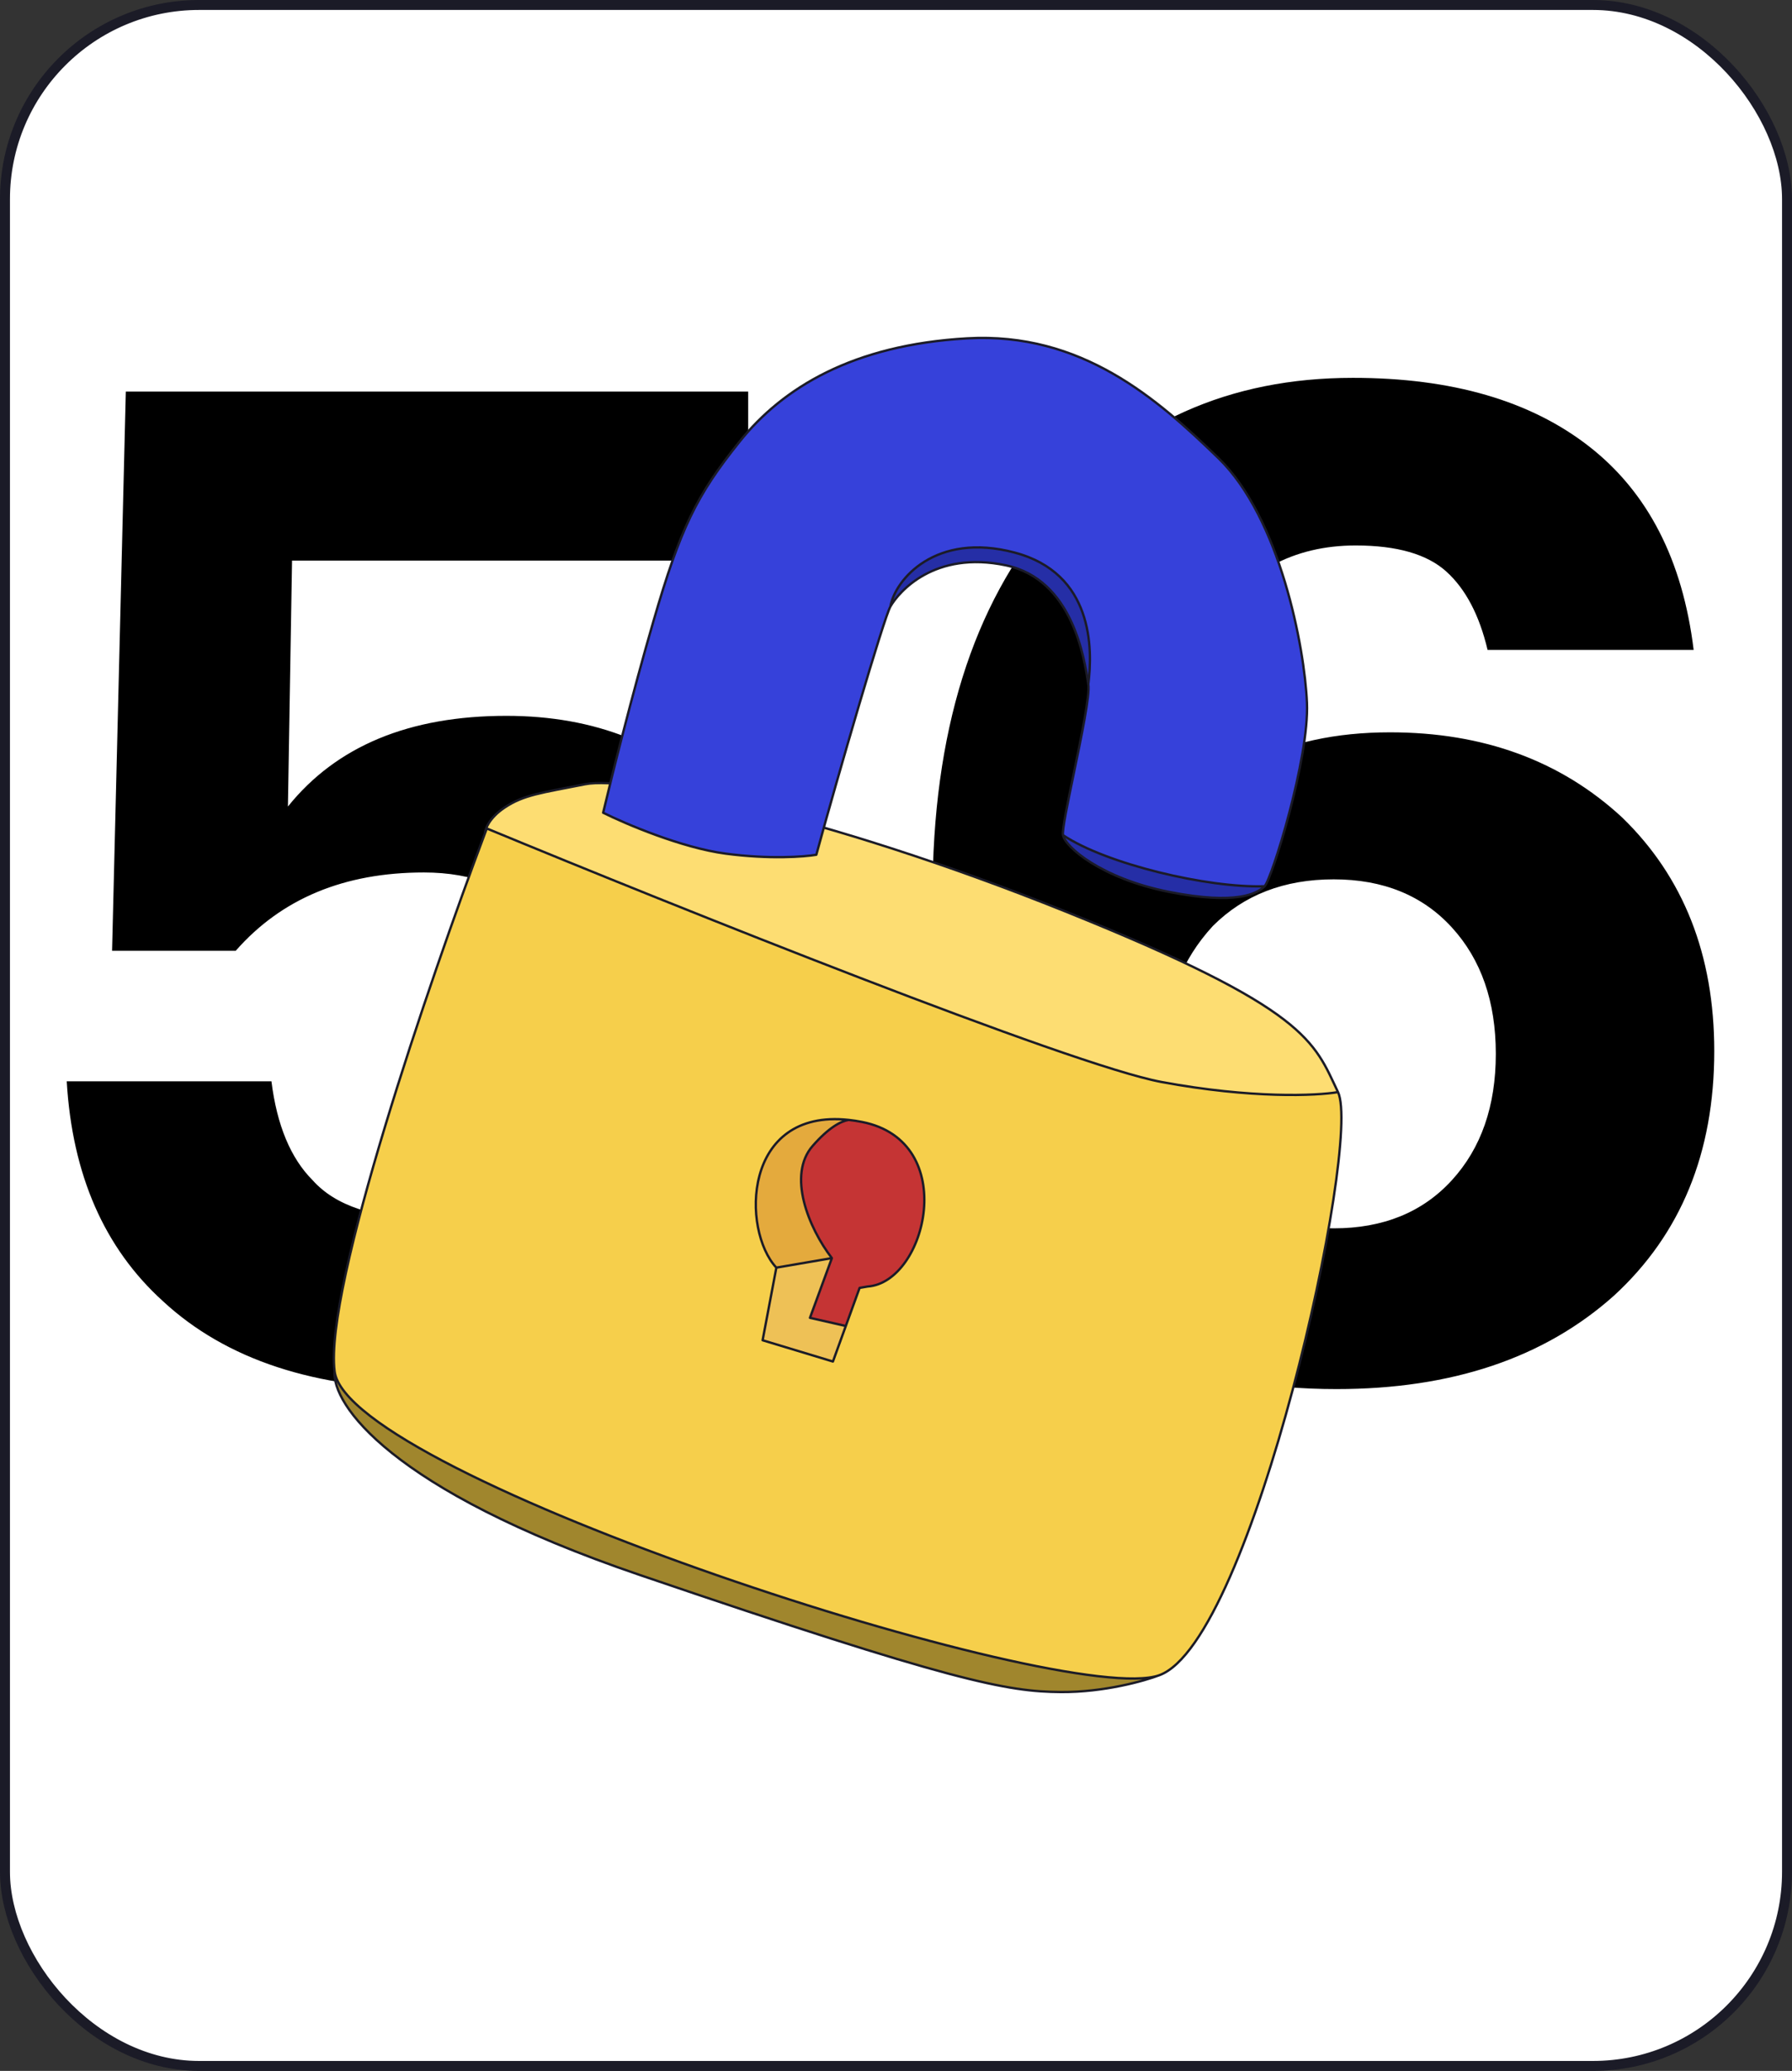
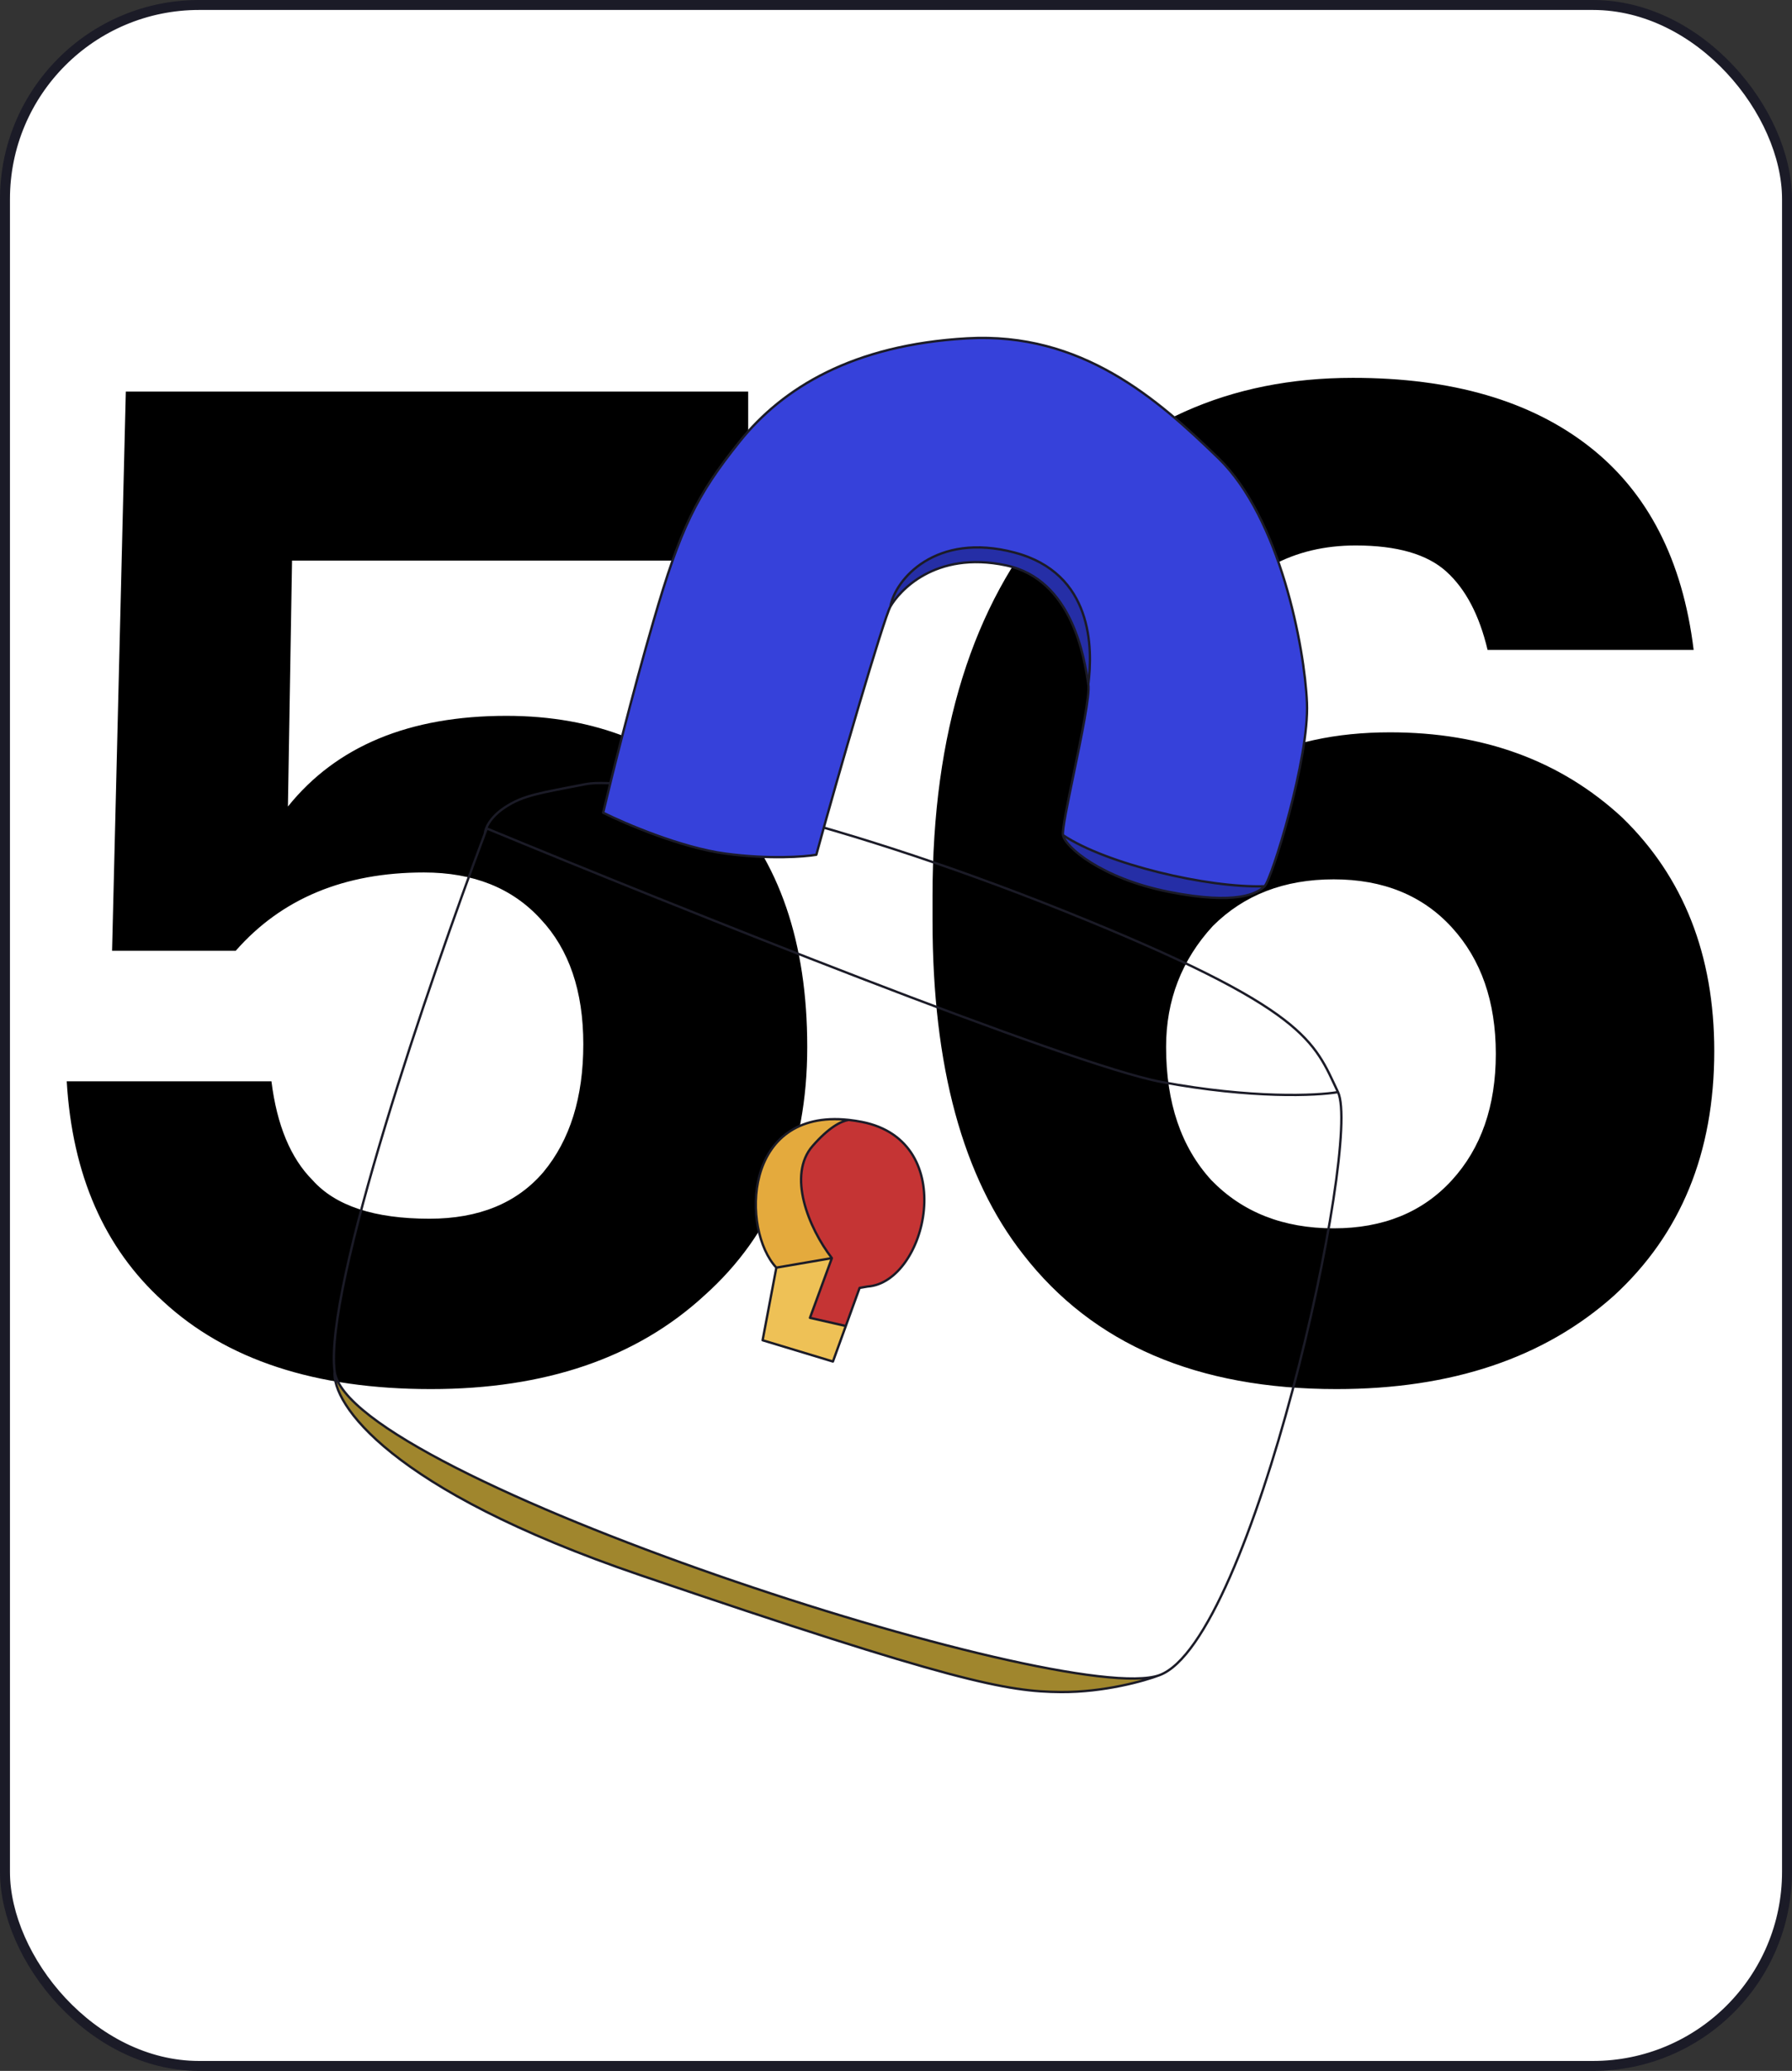
<svg xmlns="http://www.w3.org/2000/svg" width="180" height="208" viewBox="0 0 180 208" fill="none">
  <rect x="0" y="0" width="180" height="208" fill="#333333" stroke="none" />
  <rect x="0.5" y="0.5" width="179" height="207" rx="19.5" fill="white" stroke="#1B1B27" />
  <path d="M43.273 139.518C31.681 139.518 22.711 136.574 16.363 130.686C10.475 125.35 7.255 117.99 6.703 108.606H27.265C27.817 113.022 29.197 116.334 31.405 118.542C33.705 121.118 37.615 122.406 43.135 122.406C48.103 122.406 51.921 120.842 54.589 117.714C57.257 114.494 58.591 110.216 58.591 104.88C58.591 99.544 57.165 95.358 54.313 92.322C51.461 89.194 47.551 87.63 42.583 87.63C34.579 87.63 28.277 90.252 23.677 95.496H11.257L12.637 39.33H75.151V56.304H29.335L28.921 81.006C33.797 74.934 41.111 71.898 50.863 71.898C59.787 71.898 67.055 74.796 72.667 80.592C78.279 86.48 81.085 94.668 81.085 105.156C81.085 115.644 77.635 123.97 70.735 130.134C63.927 136.39 54.773 139.518 43.273 139.518ZM134.241 139.518C120.257 139.518 109.769 135.01 102.777 125.994C96.705 118.266 93.669 107.088 93.669 92.46V89.976C93.669 73.6 97.671 60.766 105.675 51.474C113.403 42.458 123.477 37.95 135.897 37.95C145.833 37.95 153.745 40.25 159.633 44.85C165.521 49.45 169.017 56.258 170.121 65.274H149.421C148.593 61.778 147.213 59.156 145.281 57.408C143.349 55.66 140.313 54.786 136.173 54.786C129.917 54.786 124.995 57.454 121.407 62.79C117.911 68.034 116.025 75.716 115.749 85.836C120.809 77.648 128.767 73.554 139.623 73.554C149.007 73.554 156.781 76.406 162.945 82.11C169.109 88.09 172.191 95.91 172.191 105.57C172.191 115.782 168.833 123.97 162.117 130.134C155.125 136.39 145.833 139.518 134.241 139.518ZM133.965 123.372C138.933 123.372 142.889 121.762 145.833 118.542C148.777 115.322 150.249 111.09 150.249 105.846C150.249 100.602 148.777 96.37 145.833 93.15C142.889 89.93 138.933 88.32 133.965 88.32C128.997 88.32 124.949 89.884 121.821 93.012C118.693 96.416 117.129 100.464 117.129 105.156C117.129 110.768 118.647 115.23 121.683 118.542C124.811 121.762 128.905 123.372 133.965 123.372Z" fill="black" />
-   <path d="M33.609 137.732C34.937 148.267 107.111 171.65 116.454 168.254C125.798 164.858 136.823 114.775 134.397 109.69C132.267 110.055 125.734 110.362 116.642 108.668C107.55 106.974 67.69 90.99 48.897 83.211C48.833 83.379 48.769 83.549 48.704 83.722C43.112 98.591 32.559 129.401 33.609 137.732Z" fill="#F6CF4B" />
-   <path d="M134.397 109.69C131.97 104.605 131.413 101.352 107.01 91.544C82.606 81.736 63.172 77.893 58.778 78.766C54.383 79.639 52.62 79.822 50.689 81.109C49.144 82.14 48.722 83.28 48.704 83.722C48.769 83.549 48.833 83.379 48.897 83.211C67.69 90.99 107.55 106.974 116.642 108.668C125.734 110.362 132.267 110.055 134.397 109.69Z" fill="#FDDD72" />
  <path d="M116.454 168.254C107.111 171.65 34.937 148.267 33.609 137.732C33.327 140.97 39.063 149.593 64.263 158.188C95.762 168.932 101.192 169.914 106.58 169.947C110.889 169.974 114.958 168.83 116.454 168.254Z" fill="#A0862D" />
  <path d="M48.897 83.211L48.942 83.102C48.912 83.09 48.879 83.09 48.85 83.102C48.821 83.115 48.798 83.139 48.786 83.169L48.897 83.211ZM50.689 81.109L50.623 81.011L50.689 81.109ZM64.263 158.188L64.225 158.3L64.263 158.188ZM106.58 169.947L106.579 170.065L106.58 169.947ZM33.492 137.747C33.579 138.436 33.953 139.165 34.564 139.922C35.176 140.681 36.032 141.477 37.095 142.301C39.222 143.948 42.194 145.717 45.747 147.528C52.852 151.152 62.296 154.959 71.987 158.329C81.679 161.699 91.622 164.634 99.728 166.514C103.781 167.454 107.376 168.131 110.253 168.467C111.691 168.635 112.951 168.717 114 168.705C115.047 168.692 115.892 168.584 116.495 168.365L116.414 168.143C115.849 168.349 115.035 168.456 113.997 168.469C112.962 168.482 111.712 168.4 110.28 168.233C107.416 167.898 103.83 167.224 99.781 166.284C91.685 164.406 81.75 161.474 72.065 158.106C62.379 154.738 52.946 150.936 45.854 147.318C42.307 145.51 39.35 143.749 37.239 142.115C36.184 141.297 35.344 140.514 34.748 139.775C34.151 139.034 33.806 138.346 33.726 137.718L33.492 137.747ZM116.495 168.365C117.698 167.928 118.91 166.748 120.104 165.039C121.301 163.326 122.492 161.063 123.649 158.433C125.962 153.173 128.142 146.429 129.953 139.636C131.765 132.842 133.208 125.994 134.047 120.526C134.467 117.792 134.736 115.401 134.823 113.532C134.867 112.598 134.866 111.793 134.815 111.139C134.765 110.488 134.664 109.977 134.503 109.639L134.29 109.74C134.432 110.038 134.53 110.514 134.58 111.157C134.63 111.798 134.632 112.593 134.588 113.521C134.501 115.378 134.233 117.761 133.814 120.49C132.977 125.949 131.535 132.788 129.725 139.575C127.916 146.363 125.739 153.094 123.433 158.339C122.28 160.961 121.096 163.208 119.911 164.904C118.723 166.603 117.547 167.732 116.414 168.143L116.495 168.365ZM134.503 109.639C133.899 108.373 133.405 107.206 132.624 106.023C131.841 104.838 130.772 103.639 129.016 102.294C125.509 99.609 119.255 96.339 107.053 91.435L106.966 91.653C119.167 96.557 125.393 99.817 128.873 102.482C130.61 103.812 131.66 104.992 132.427 106.153C133.196 107.318 133.681 108.463 134.29 109.74L134.503 109.639ZM107.053 91.435C94.847 86.529 83.882 83.114 75.419 81.035C71.187 79.996 67.579 79.29 64.752 78.898C61.931 78.507 59.875 78.428 58.755 78.65L58.801 78.882C59.878 78.668 61.899 78.741 64.72 79.132C67.536 79.522 71.136 80.226 75.362 81.264C83.815 83.34 94.769 86.751 106.966 91.653L107.053 91.435ZM58.755 78.65C54.375 79.52 52.58 79.707 50.623 81.011L50.754 81.208C52.661 79.936 54.391 79.758 58.801 78.882L58.755 78.65ZM48.786 83.169C48.723 83.337 48.659 83.508 48.594 83.68L48.814 83.763C48.879 83.591 48.943 83.421 49.007 83.252L48.786 83.169ZM48.594 83.68C45.797 91.117 41.76 102.539 38.553 113.145C36.95 118.447 35.553 123.548 34.623 127.844C33.695 132.136 33.227 135.642 33.492 137.747L33.726 137.718C33.467 135.657 33.925 132.188 34.854 127.894C35.782 123.606 37.176 118.513 38.779 113.213C41.984 102.614 46.019 91.196 48.814 83.763L48.594 83.68ZM50.623 81.011C49.056 82.057 48.606 83.228 48.586 83.717L48.822 83.727C48.838 83.333 49.231 82.223 50.754 81.208L50.623 81.011ZM33.492 137.722C33.418 138.567 33.738 139.74 34.637 141.149C35.537 142.561 37.025 144.22 39.307 146.043C43.87 149.689 51.617 154 64.225 158.3L64.301 158.076C51.708 153.782 43.988 149.482 39.454 145.859C37.187 144.047 35.719 142.407 34.836 141.022C33.951 139.636 33.66 138.516 33.727 137.743L33.492 137.722ZM64.225 158.3C95.718 169.041 101.168 170.032 106.579 170.065L106.58 169.829C101.217 169.796 95.806 168.822 64.301 158.076L64.225 158.3ZM106.579 170.065C110.906 170.092 114.99 168.944 116.497 168.364L116.412 168.144C114.927 168.716 110.872 169.856 106.58 169.829L106.579 170.065ZM48.852 83.32C58.249 87.21 72.913 93.151 86.365 98.331C93.091 100.922 99.514 103.322 104.825 105.181C110.133 107.038 114.337 108.358 116.621 108.784L116.664 108.552C114.401 108.13 110.214 106.817 104.903 104.958C99.596 103.101 93.175 100.701 86.45 98.111C73 92.932 58.338 86.991 48.942 83.102L48.852 83.32ZM116.621 108.784C125.723 110.479 132.27 110.174 134.417 109.806L134.377 109.574C132.264 109.936 125.746 110.244 116.664 108.552L116.621 108.784Z" fill="#1B1B27" />
  <path d="M77.981 127.32L83.559 126.364C81.2 123.3 79.07 118.018 81.627 115.095C83.226 113.266 84.431 112.621 85.244 112.481C74.574 111.328 74.464 123.556 77.981 127.32Z" fill="#E4AA3D" />
  <path d="M77.981 127.32L76.602 134.612L83.665 136.75L84.958 133.18L81.358 132.362L83.559 126.364L77.981 127.32Z" fill="#EEC156" />
  <path d="M87.156 129.215C93.065 128.8 96.482 114.638 86.595 112.689C86.127 112.597 85.677 112.528 85.244 112.481C84.431 112.621 83.226 113.266 81.627 115.095C79.07 118.018 81.2 123.3 83.559 126.364L81.358 132.362L84.958 133.18L86.344 129.355L87.156 129.215Z" fill="#C53434" />
  <path d="M86.595 112.689L86.617 112.573L86.595 112.689ZM87.156 129.215L87.147 129.097L87.136 129.099L87.156 129.215ZM76.602 134.612L76.486 134.591C76.475 134.65 76.51 134.708 76.567 134.725L76.602 134.612ZM83.665 136.75L83.631 136.863C83.691 136.881 83.754 136.849 83.776 136.79L83.665 136.75ZM86.344 129.355L86.323 129.238C86.282 129.246 86.247 129.275 86.233 129.314L86.344 129.355ZM83.559 126.364L83.669 126.405C83.683 126.367 83.677 126.324 83.652 126.292L83.559 126.364ZM81.627 115.095L81.715 115.173L81.627 115.095ZM81.358 132.362L81.247 132.321C81.236 132.353 81.238 132.388 81.254 132.418C81.271 132.448 81.299 132.469 81.332 132.477L81.358 132.362ZM84.958 133.18L85.069 133.22L84.958 133.18ZM86.572 112.805C89.013 113.286 90.624 114.518 91.584 116.096C92.545 117.678 92.858 119.617 92.681 121.516C92.505 123.416 91.839 125.266 90.855 126.664C89.87 128.064 88.577 128.997 87.148 129.098L87.164 129.333C88.689 129.226 90.039 128.233 91.048 126.8C92.057 125.365 92.736 123.475 92.916 121.538C93.096 119.601 92.779 117.609 91.785 115.974C90.789 114.336 89.12 113.067 86.617 112.573L86.572 112.805ZM77.866 127.298L76.486 134.591L76.718 134.634L78.097 127.342L77.866 127.298ZM76.567 134.725L83.631 136.863L83.699 136.637L76.636 134.5L76.567 134.725ZM86.363 129.471L87.176 129.331L87.136 129.099L86.323 129.238L86.363 129.471ZM78.001 127.436L83.579 126.48L83.539 126.248L77.962 127.204L78.001 127.436ZM83.652 126.292C82.481 124.771 81.367 122.699 80.864 120.649C80.36 118.596 80.474 116.592 81.715 115.173L81.538 115.018C80.223 116.521 80.123 118.62 80.635 120.705C81.147 122.793 82.278 124.894 83.465 126.436L83.652 126.292ZM78.068 127.24C77.208 126.32 76.562 124.873 76.248 123.229C75.933 121.587 75.951 119.76 76.406 118.088C76.862 116.416 77.753 114.904 79.182 113.88C80.61 112.857 82.587 112.313 85.232 112.598L85.257 112.364C82.567 112.073 80.529 112.625 79.045 113.688C77.562 114.75 76.645 116.314 76.179 118.026C75.713 119.737 75.695 121.6 76.016 123.274C76.336 124.945 76.996 126.438 77.895 127.401L78.068 127.24ZM85.232 112.598C85.661 112.645 86.107 112.713 86.572 112.805L86.617 112.573C86.147 112.48 85.693 112.411 85.257 112.364L85.232 112.598ZM81.715 115.173C83.308 113.353 84.49 112.73 85.264 112.597L85.224 112.365C84.373 112.511 83.145 113.18 81.538 115.018L81.715 115.173ZM83.448 126.323L81.247 132.321L81.469 132.403L83.669 126.405L83.448 126.323ZM83.776 136.79L85.069 133.22L84.847 133.14L83.554 136.71L83.776 136.79ZM85.069 133.22L86.454 129.395L86.233 129.314L84.847 133.14L85.069 133.22ZM81.332 132.477L84.932 133.295L84.984 133.065L81.384 132.247L81.332 132.477Z" fill="#1B1B27" />
  <path d="M106.771 83.876C106.97 85.037 110.628 88.237 117.436 89.581C124.243 90.925 126.311 89.734 127.025 89.013C121.318 89.21 111.095 86.777 106.771 83.876Z" fill="#252EA6" />
  <path fill-rule="evenodd" clip-rule="evenodd" d="M72.888 85.739C68.483 85.154 62.85 82.756 60.584 81.629C61.369 78.306 63.482 69.796 65.649 62.345C68.357 53.031 69.95 49.768 74.285 44.361C78.62 38.954 85.653 34.639 97.141 33.985C108.629 33.331 116.236 40.039 122.407 46.036C128.577 52.034 131.04 65.006 131.28 70.585C131.519 76.165 127.738 88.293 127.025 89.013C121.318 89.21 111.095 86.777 106.771 83.876C106.683 83.363 107.231 80.713 107.843 77.753C108.617 74.008 109.494 69.768 109.316 68.73C109.294 68.6 109.346 68.926 109.316 68.73C109.773 65.131 109.813 57.581 101.897 55.494C93.981 53.407 89.922 58.188 89.434 60.924C88.773 62.09 84.174 77.864 81.996 85.851C80.796 86.057 77.293 86.323 72.888 85.739Z" fill="#3641DA" />
  <path d="M89.434 60.924C90.261 59.467 93.845 55.265 101.042 56.781C107.734 58.192 108.926 66.13 109.316 68.73C109.773 65.131 109.813 57.581 101.897 55.494C93.981 53.407 89.922 58.188 89.434 60.924Z" fill="#252EA6" />
  <path d="M60.584 81.629L60.469 81.602C60.456 81.656 60.482 81.711 60.531 81.735L60.584 81.629ZM81.996 85.851L82.016 85.967C82.061 85.96 82.098 85.926 82.11 85.882L81.996 85.851ZM101.042 56.781L101.017 56.897L101.042 56.781ZM65.649 62.345L65.535 62.312L65.649 62.345ZM107.843 77.753L107.958 77.776L107.843 77.753ZM60.531 81.735C62.8 82.863 68.448 85.269 72.873 85.855L72.904 85.622C68.518 85.04 62.899 82.649 60.636 81.524L60.531 81.735ZM72.873 85.855C77.289 86.441 80.803 86.175 82.016 85.967L81.976 85.735C80.789 85.939 77.298 86.204 72.904 85.622L72.873 85.855ZM82.11 85.882C83.199 81.89 84.893 75.95 86.397 70.863C87.149 68.319 87.854 65.99 88.412 64.223C88.691 63.34 88.933 62.598 89.126 62.041C89.32 61.479 89.461 61.116 89.537 60.982L89.332 60.866C89.243 61.023 89.095 61.409 88.903 61.964C88.709 62.524 88.466 63.268 88.187 64.152C87.629 65.921 86.924 68.252 86.171 70.796C84.666 75.884 82.972 81.826 81.882 85.82L82.11 85.882ZM89.537 60.982C90.346 59.556 93.885 55.394 101.017 56.897L101.066 56.666C93.805 55.136 90.176 59.378 89.332 60.866L89.537 60.982ZM106.655 83.896C106.683 84.064 106.772 84.256 106.908 84.464C107.046 84.674 107.237 84.905 107.48 85.151C107.965 85.643 108.661 86.2 109.563 86.76C111.366 87.881 113.996 89.022 117.413 89.697L117.458 89.466C114.068 88.796 111.465 87.665 109.687 86.56C108.798 86.007 108.117 85.462 107.648 84.986C107.413 84.747 107.233 84.528 107.105 84.335C106.977 84.14 106.908 83.978 106.887 83.856L106.655 83.896ZM117.413 89.697C124.23 91.043 126.351 89.861 127.108 89.097L126.941 88.931C126.271 89.607 124.257 90.808 117.458 89.466L117.413 89.697ZM127.108 89.097C127.167 89.037 127.231 88.933 127.297 88.803C127.366 88.669 127.445 88.496 127.531 88.289C127.704 87.874 127.91 87.317 128.136 86.653C128.588 85.324 129.121 83.564 129.623 81.652C130.628 77.832 131.518 73.39 131.397 70.58L131.162 70.59C131.281 73.36 130.4 77.772 129.395 81.592C128.894 83.499 128.363 85.254 127.913 86.577C127.688 87.238 127.483 87.79 127.313 88.198C127.228 88.403 127.153 88.569 127.088 88.695C127.021 88.825 126.972 88.9 126.941 88.931L127.108 89.097ZM131.397 70.58C131.277 67.78 130.6 63.133 129.18 58.434C127.761 53.737 125.596 48.972 122.489 45.952L122.325 46.121C125.388 49.099 127.54 53.818 128.955 58.502C130.369 63.183 131.043 67.811 131.162 70.59L131.397 70.58ZM122.489 45.952C116.318 39.954 108.677 33.21 97.134 33.867L97.147 34.102C108.58 33.452 116.154 40.123 122.325 46.121L122.489 45.952ZM97.134 33.867C85.616 34.523 78.551 38.852 74.193 44.287L74.377 44.435C78.689 39.056 85.69 34.755 97.147 34.102L97.134 33.867ZM74.193 44.287C72.022 46.995 70.534 49.17 69.251 51.837C67.968 54.502 66.89 57.654 65.535 62.312L65.762 62.378C67.115 57.722 68.189 54.586 69.463 51.939C70.736 49.294 72.213 47.134 74.377 44.435L74.193 44.287ZM65.535 62.312C63.368 69.766 61.255 78.278 60.469 81.602L60.699 81.657C61.484 78.334 63.596 69.826 65.762 62.378L65.535 62.312ZM106.705 83.974C108.884 85.436 112.537 86.773 116.351 87.721C120.166 88.668 124.16 89.23 127.029 89.131L127.021 88.896C124.182 88.993 120.212 88.437 116.408 87.492C112.602 86.547 108.981 85.217 106.836 83.778L106.705 83.974ZM101.017 56.897C104.315 57.592 106.261 59.894 107.436 62.36C108.611 64.829 109.004 67.448 109.2 68.748L109.433 68.713C109.238 67.413 108.84 64.762 107.648 62.259C106.456 59.754 104.461 57.382 101.066 56.666L101.017 56.897ZM109.2 68.748C109.203 68.772 109.206 68.788 109.207 68.798C109.208 68.803 109.208 68.805 109.208 68.807C109.209 68.808 109.208 68.807 109.208 68.805C109.208 68.804 109.208 68.803 109.208 68.802C109.208 68.801 109.208 68.8 109.208 68.799C109.208 68.797 109.208 68.795 109.208 68.792C109.208 68.791 109.208 68.788 109.208 68.786C109.208 68.784 109.209 68.778 109.209 68.775C109.21 68.77 109.214 68.758 109.216 68.751C109.222 68.738 109.248 68.706 109.27 68.691C109.306 68.678 109.37 68.685 109.394 68.699C109.406 68.708 109.421 68.725 109.425 68.732C109.428 68.736 109.432 68.743 109.433 68.746C109.434 68.748 109.436 68.752 109.436 68.754C109.437 68.757 109.438 68.76 109.439 68.761C109.439 68.763 109.439 68.764 109.44 68.765C109.44 68.767 109.44 68.768 109.441 68.769C109.441 68.77 109.441 68.771 109.441 68.771C109.441 68.771 109.441 68.771 109.441 68.77C109.441 68.769 109.44 68.766 109.44 68.763C109.438 68.756 109.437 68.746 109.435 68.736C109.434 68.726 109.432 68.716 109.431 68.707C109.429 68.697 109.428 68.69 109.428 68.687C109.428 68.686 109.428 68.686 109.428 68.686C109.428 68.686 109.428 68.687 109.428 68.688C109.428 68.689 109.428 68.69 109.428 68.691C109.428 68.692 109.428 68.695 109.428 68.699C109.428 68.701 109.428 68.704 109.428 68.708C109.428 68.71 109.427 68.715 109.427 68.718C109.426 68.721 109.424 68.73 109.422 68.736C109.42 68.743 109.409 68.763 109.401 68.774C109.385 68.79 109.338 68.813 109.308 68.816C109.282 68.813 109.244 68.796 109.232 68.786C109.225 68.779 109.215 68.767 109.211 68.762C109.209 68.759 109.206 68.752 109.204 68.75C109.203 68.748 109.202 68.744 109.201 68.743C109.2 68.739 109.199 68.736 109.198 68.735C109.197 68.732 109.197 68.729 109.197 68.728C109.196 68.726 109.196 68.725 109.196 68.724C109.196 68.724 109.195 68.724 109.195 68.724C109.196 68.725 109.196 68.727 109.197 68.731C109.198 68.736 109.199 68.742 109.2 68.75L109.432 68.71C109.431 68.702 109.43 68.695 109.429 68.69C109.428 68.685 109.427 68.681 109.427 68.678C109.427 68.677 109.426 68.676 109.426 68.675C109.426 68.674 109.425 68.672 109.425 68.669C109.425 68.668 109.424 68.666 109.423 68.662C109.422 68.661 109.421 68.658 109.42 68.654C109.419 68.653 109.418 68.649 109.417 68.647C109.415 68.645 109.412 68.638 109.41 68.635C109.406 68.63 109.396 68.618 109.39 68.611C109.377 68.601 109.339 68.584 109.314 68.581C109.284 68.584 109.236 68.607 109.22 68.623C109.212 68.634 109.202 68.654 109.199 68.662C109.197 68.667 109.195 68.676 109.194 68.679C109.194 68.682 109.193 68.687 109.193 68.689C109.193 68.693 109.193 68.697 109.193 68.698C109.193 68.702 109.193 68.705 109.193 68.706C109.193 68.708 109.193 68.709 109.193 68.71C109.193 68.712 109.194 68.713 109.194 68.714C109.194 68.716 109.194 68.717 109.194 68.719C109.195 68.724 109.196 68.733 109.198 68.742C109.199 68.752 109.201 68.763 109.203 68.773C109.204 68.784 109.206 68.793 109.207 68.801C109.208 68.805 109.208 68.808 109.209 68.811C109.209 68.812 109.209 68.814 109.21 68.816C109.21 68.817 109.21 68.818 109.21 68.82C109.211 68.82 109.211 68.822 109.211 68.824C109.212 68.825 109.212 68.826 109.212 68.828C109.213 68.829 109.214 68.832 109.215 68.835C109.216 68.837 109.217 68.841 109.218 68.843C109.219 68.846 109.223 68.853 109.226 68.857C109.23 68.864 109.246 68.881 109.257 68.89C109.281 68.904 109.346 68.911 109.381 68.898C109.403 68.883 109.429 68.851 109.435 68.838C109.438 68.831 109.441 68.819 109.442 68.814C109.442 68.811 109.443 68.805 109.443 68.803C109.443 68.801 109.443 68.798 109.443 68.797C109.444 68.794 109.443 68.792 109.443 68.79C109.443 68.789 109.443 68.788 109.443 68.787C109.443 68.785 109.443 68.784 109.443 68.783C109.443 68.78 109.442 68.778 109.442 68.777C109.442 68.774 109.441 68.769 109.441 68.764C109.439 68.754 109.437 68.737 109.433 68.713L109.2 68.748ZM109.2 68.75C109.241 68.991 109.222 69.434 109.153 70.038C109.084 70.636 108.967 71.378 108.821 72.206C108.527 73.862 108.115 75.856 107.728 77.729L107.958 77.776C108.346 75.905 108.759 73.907 109.053 72.247C109.2 71.417 109.318 70.67 109.387 70.065C109.456 69.464 109.48 68.989 109.432 68.71L109.2 68.75ZM107.728 77.729C107.422 79.208 107.131 80.612 106.928 81.71C106.827 82.26 106.747 82.734 106.698 83.103C106.674 83.288 106.657 83.448 106.649 83.58C106.641 83.709 106.641 83.817 106.655 83.896L106.887 83.856C106.878 83.806 106.876 83.72 106.884 83.594C106.892 83.471 106.908 83.316 106.932 83.134C106.98 82.77 107.059 82.301 107.16 81.753C107.363 80.658 107.652 79.257 107.958 77.776L107.728 77.729ZM89.55 60.945C90.025 58.28 94.015 53.538 101.867 55.608L101.927 55.38C93.948 53.276 89.819 58.096 89.318 60.903L89.55 60.945ZM101.867 55.608C105.784 56.641 107.725 59.02 108.635 61.585C109.549 64.157 109.427 66.923 109.199 68.715L109.433 68.745C109.662 66.939 109.789 64.13 108.857 61.506C107.923 58.874 105.926 56.434 101.927 55.38L101.867 55.608Z" fill="#1B1B27" />
</svg>